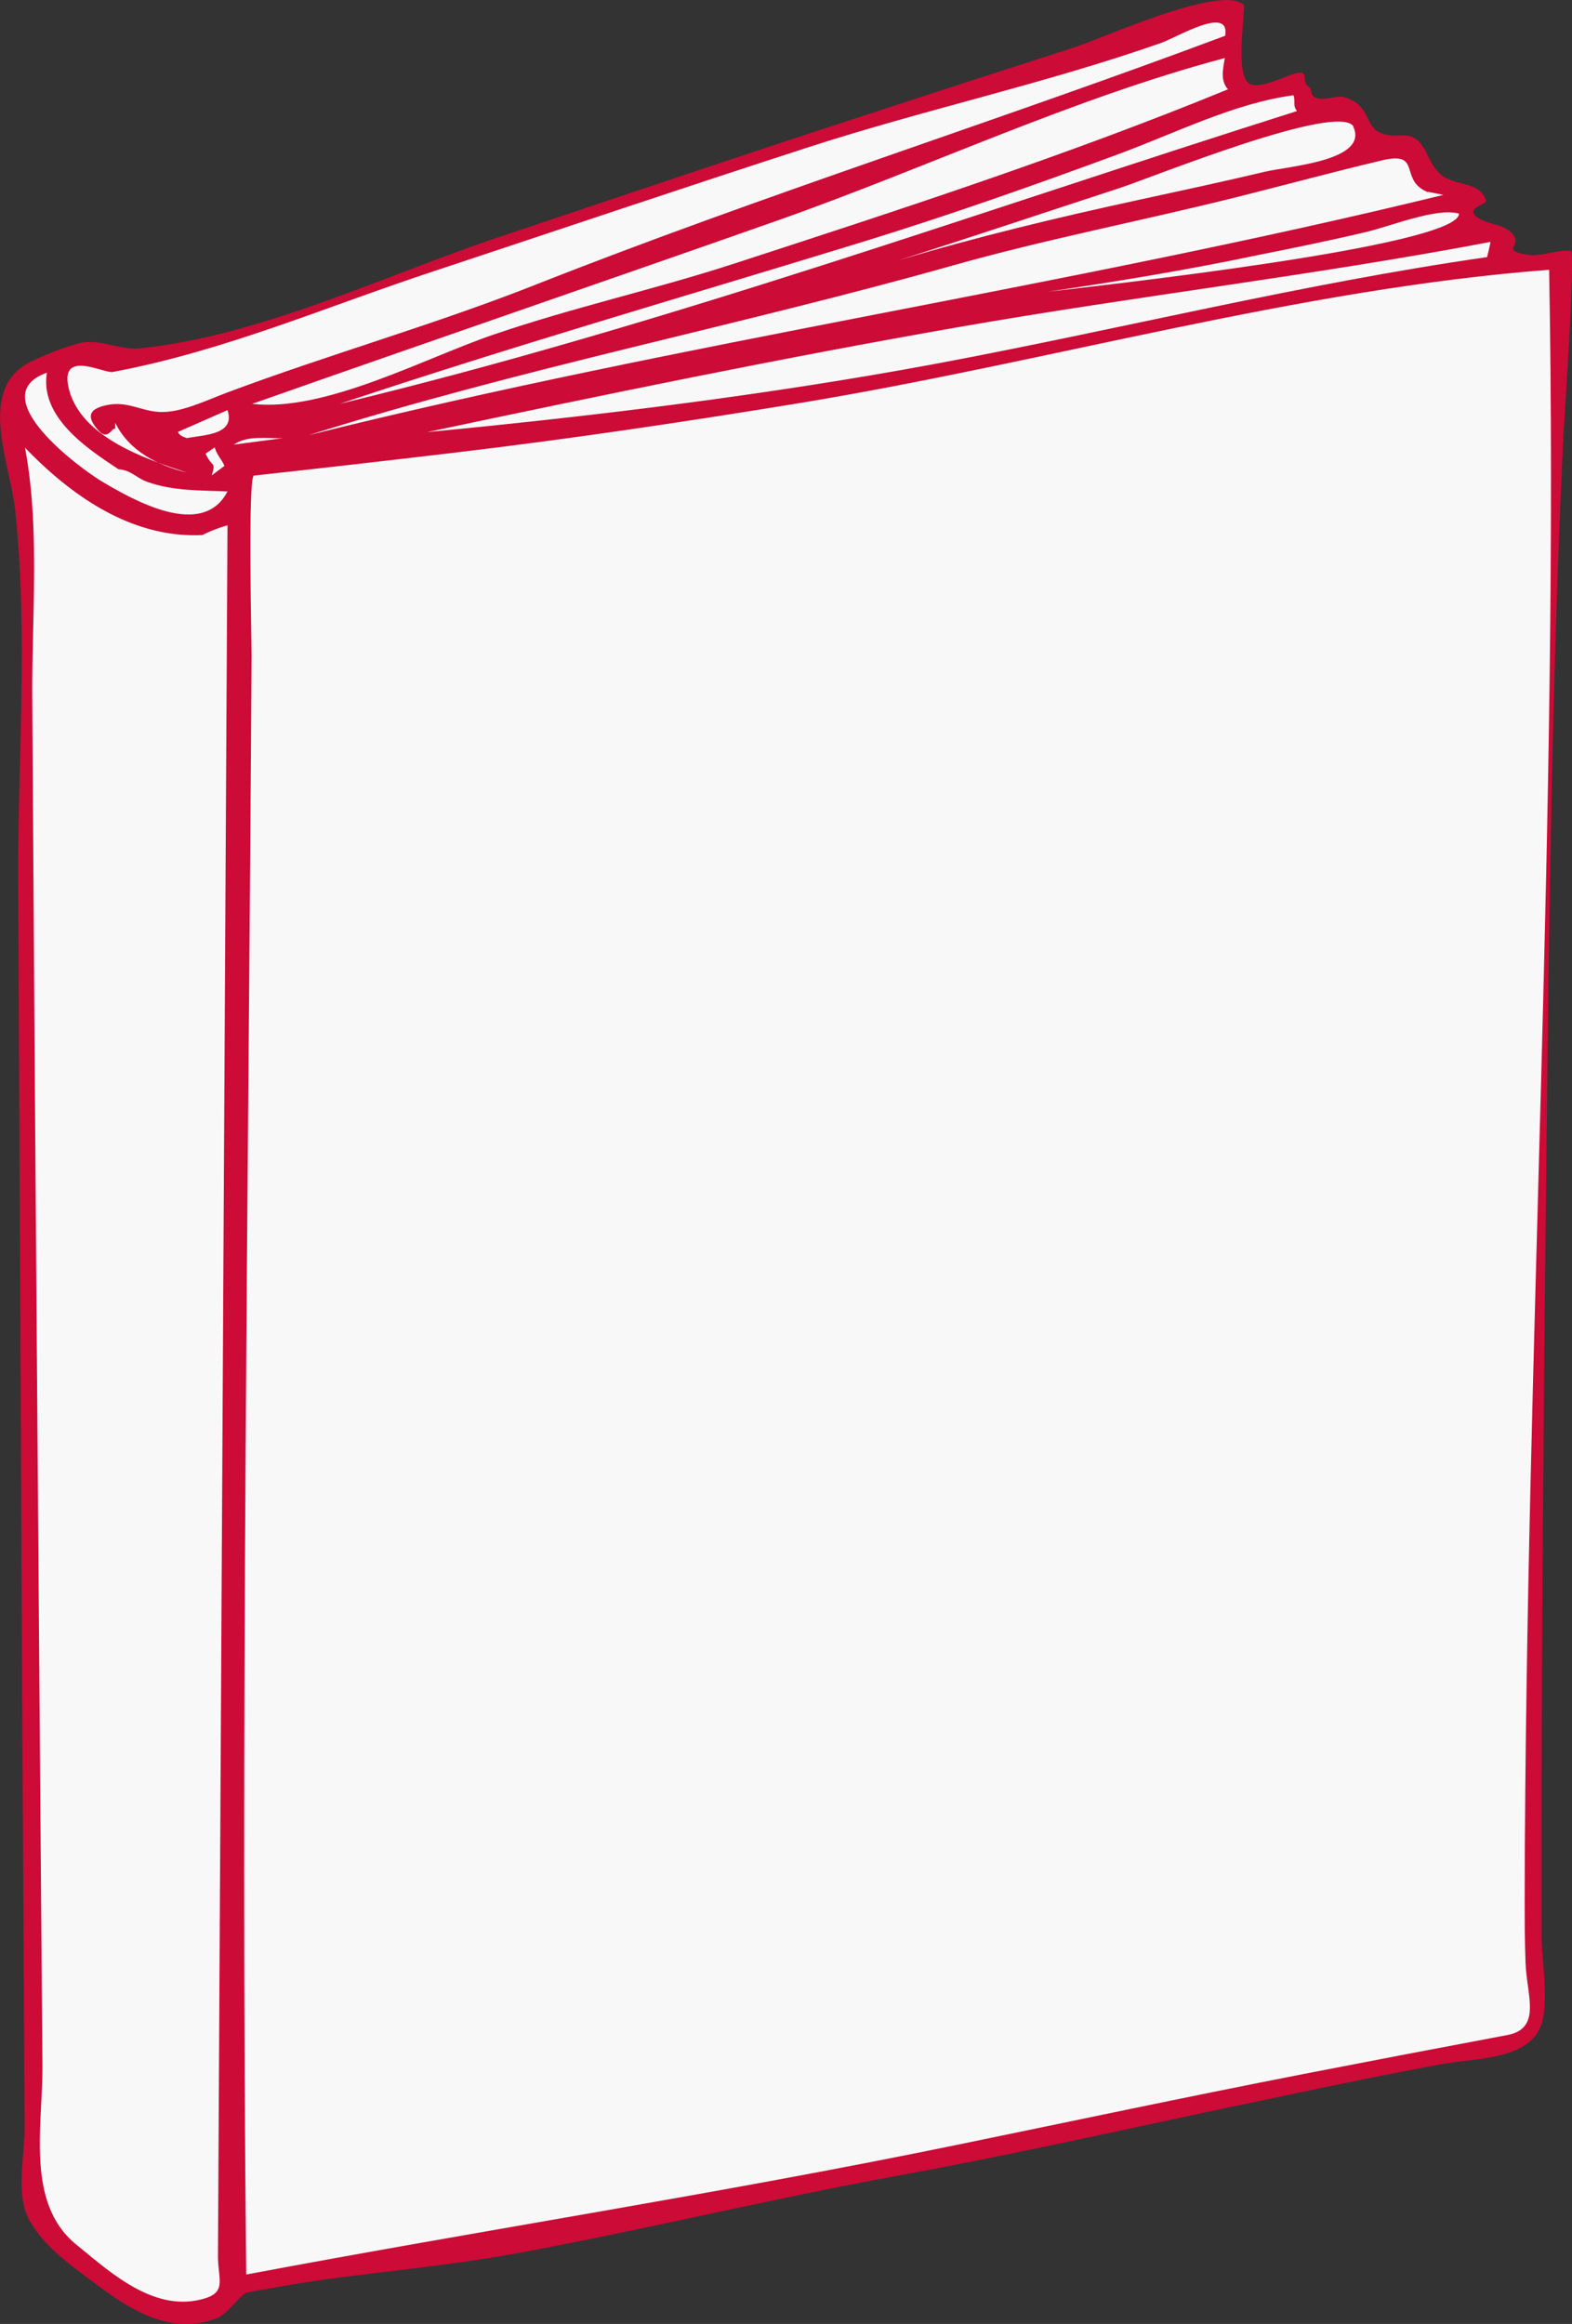
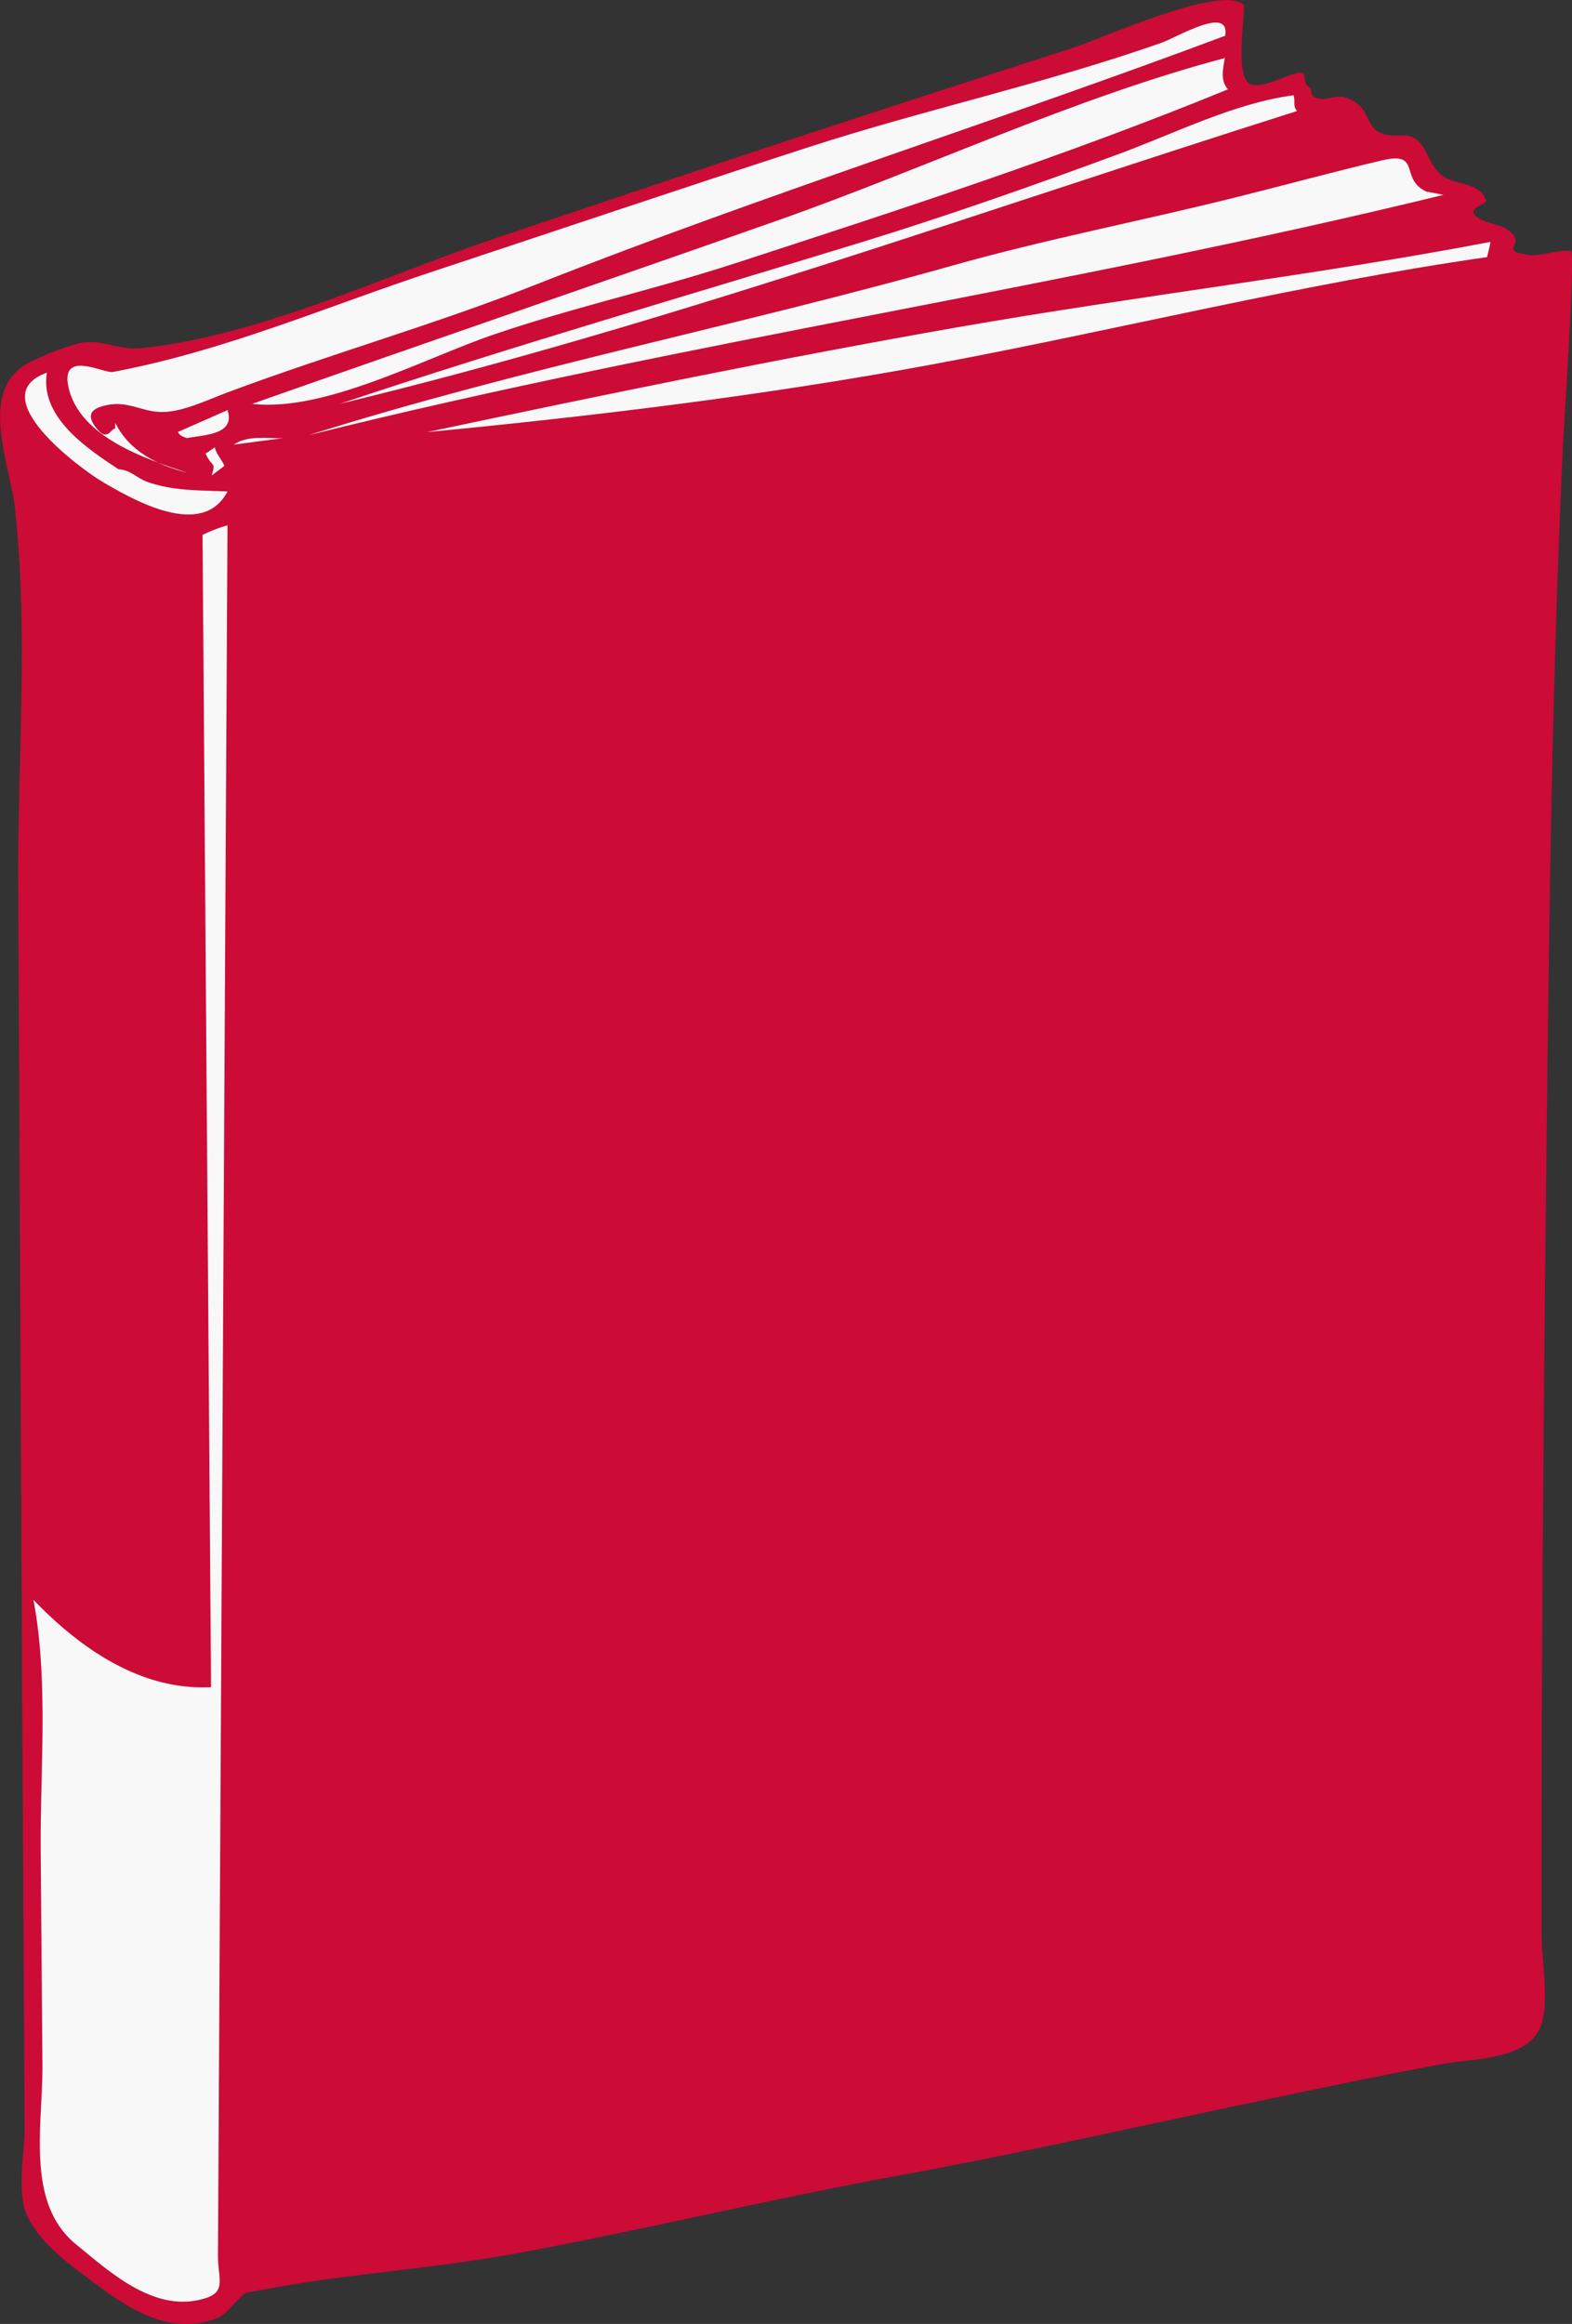
<svg xmlns="http://www.w3.org/2000/svg" id="Livello_1" data-name="Livello 1" viewBox="0 0 215.93 319.14">
  <rect x="0" y="0" width="215.93" height="319.14" fill="#333333" stroke="none" />
  <defs>
    <style>.cls-1{fill:none;}.cls-2{clip-path:url(#clip-path);}.cls-3{fill:#cc0b36;}.cls-4{fill:#f8f8f8;}</style>
    <clipPath id="clip-path" transform="translate(-576.59 -225.02)">
      <rect class="cls-1" x="576.28" y="224.19" width="216.81" height="320" />
    </clipPath>
  </defs>
  <g class="cls-2">
    <path class="cls-3" d="M747.47,225.71c0,2.52-1.17,9.73.78,10.82,1.2.67,4.2-.69,5.34-1.11,3.44-1.29,1.41.77,2.85,1.58.51.3-.17,1.31,1.37,1.56,1.06.18,2.46-.47,3.43-.19,4.74,1.41,1.79,5.59,7.82,5.25,3.68-.2,3.19,3.88,5.8,5.63,2,1.3,4.95.75,5.86,3.27.23.6-3.45,1.16-.76,2.61,1.51.81,3,.64,4.25,1.87,1.81,1.85-1.78,2.31,2.16,3,1.81.33,4.06-.73,6-.53.66.07-.93,23.36-1.08,26.39-1.69,36.17-2,72.45-2.4,108.65-.22,18.27-.34,36.54-.46,54.81q-.09,14.9-.09,29.8,0,5.87,0,11.72c0,3.27,1.14,9.52-.18,12.59-1.93,4.47-9.06,4.25-13.25,5-8.3,1.52-16.55,3.25-24.81,5-16.61,3.45-33.15,7.25-49.84,10.3-17.4,3.18-34.64,7.36-52,10.6-8.55,1.6-17.23,2.43-25.85,3.56-3.95.51-7.87,1.23-11.8,1.93-.93.16-2.7,2.94-4.19,3.53-6.95,2.77-13.15-2-18.21-5.83-2.94-2.2-6-4.59-7.73-7.89s-.49-8.75-.51-12.43q-.15-27.85-.32-55.69-.28-57.58-.56-115.16c-.09-16.85,1.41-34.68-.44-51.44-.72-6.62-5.57-17.09,2.82-20.52a37.63,37.63,0,0,1,6.13-2.27c2.85-.6,5.22,1,8.26.73,16.49-1.7,33.57-10,49.17-15.24,17.3-5.8,34.58-11.63,51.92-17.27q13.39-4.37,26.82-8.68c4.42-1.41,20.71-8.92,23.71-5.93" transform="translate(-576.59 -225.02)" />
  </g>
  <path class="cls-4" d="M744.88,229.93c-31.34,11.74-63.58,21.89-94.6,34.14-13.85,5.48-28.3,9.56-42.29,14.78-3.14,1.17-6.6,2.91-9.55,2.74-2.51-.14-4.33-1.51-7.12-.95-2.38.48-3,1.47-1.27,3.43,1.39,1.6,1.89-.42,2.37-.15v-.85c1.89,3.91,5.84,5.86,9.88,6.86-5.7-1.87-14.62-4.85-16.26-11.54-1.34-5.51,4.81-2.05,6.05-2.29,15.51-2.92,29.37-9,44.22-13.88,17.12-5.67,34.21-11.44,51.38-17,16-5.18,32.54-8.74,48.37-14.3,2.17-.75,9.53-5.25,8.82-1" transform="translate(-576.59 -225.02)" />
  <path class="cls-4" d="M745.3,237.27c-22.22,9.12-45,16.5-67.83,23.94-10.88,3.54-22.07,6-33,9.73-9.4,3.18-23.25,10.71-33.25,9.54,24-8.45,48.09-16.71,72.11-25.16,20.47-7.21,40.53-16.76,61.5-22.33-.26,1.56-.63,3.1.42,4.28" transform="translate(-576.59 -225.02)" />
  <path class="cls-4" d="M754.27,238.11c.3.9-.16,1.37.48,2.16-43.69,13.81-86.9,29.45-131.51,40.21,23.73-7.93,47.75-14.85,71.67-22.19,11.9-3.66,23.62-7.79,35.3-12.1,7.76-2.86,15.91-7,24-8.08" transform="translate(-576.59 -225.02)" />
-   <path class="cls-4" d="M762.46,242.38c2.23,4.72-8.82,5.44-12.15,6.23-5.76,1.37-11.57,2.61-17.36,3.87-11.12,2.41-22.15,5.06-33.05,8.32,10.23-3.25,20.41-6.67,30.61-10,4.46-1.47,29.88-11.78,32-8.41" transform="translate(-576.59 -225.02)" />
  <path class="cls-4" d="M772.71,251.36l2.16.42c-51.59,12.6-104.31,20.15-155.89,33,29.06-9.16,59-15,88.26-23.24,13-3.68,26.2-6.19,39.34-9.48,6.6-1.65,13.16-3.44,19.77-5,5.7-1.38,2.28,2.68,6.36,4.35" transform="translate(-576.59 -225.02)" />
-   <path class="cls-4" d="M777,254.36c0,4.5-49.83,9.93-56.48,10.72,9.61-1.42,19.2-3,28.71-5,5-1,9.93-2,14.88-3.17,3.41-.78,9.83-3.44,12.89-2.55" transform="translate(-576.59 -225.02)" />
  <path class="cls-4" d="M780.83,260.33C755.3,264,730.32,270.27,705,275c-23,4.27-46.5,7.13-69.75,9.36,24.26-5.13,48.52-10.14,72.94-14.41s48.89-7.1,73.13-11.71c0,.21-.46,2.09-.47,2.11" transform="translate(-576.59 -225.02)" />
-   <path class="cls-4" d="M789.38,262.07c1.36,74.3-3.19,148.78-3.36,223.11,0,3.13,0,6.25.12,9.38.14,4.41,2.28,9-2.48,9.92q-14,2.63-28,5.35c-15.95,3.11-31.84,6.49-47.75,9.76-32.41,6.66-65,11.66-97.5,17.78-.79-74.11.29-148.29.74-222.39,0-1.55-.54-24.55.32-24.65q13.75-1.51,27.5-3.14c15.85-1.88,31.67-4.23,47.4-6.81,34.12-5.61,68.62-15.7,103-18.31" transform="translate(-576.59 -225.02)" />
  <path class="cls-4" d="M592.84,289.46c1.76.1,2.46,1.2,4,1.74,3.52,1.26,7.17,1.14,11,1.31-3.43,6.62-12.91,1.19-17.15-1.31-3-1.75-16.63-11.8-7.66-15-1,6.11,5.56,10.44,9.82,13.25" transform="translate(-576.59 -225.02)" />
  <path class="cls-4" d="M602.24,285.18c-.48-.2-.89-.25-1.22-.84l6.82-3c1.14,3.43-3.3,3.39-5.6,3.85" transform="translate(-576.59 -225.02)" />
  <path class="cls-4" d="M615.49,285.18l-6.81.9c2-1.36,4.67-.79,6.81-.9" transform="translate(-576.59 -225.02)" />
-   <path class="cls-4" d="M604.41,298.48a19.76,19.76,0,0,1,3.43-1.32Q607.18,416,606.53,534.8c0,3.54,1.46,5.26-2.86,6.11-6.4,1.25-12.06-3.95-16.61-7.66-7-5.7-4.58-16.34-4.64-24.67L582.18,479q-.42-53.07-.81-106.16-.18-26-.35-52.06c-.07-11.06,1.08-23.34-1-34.29,6.4,6.66,14.74,12.5,24.4,12" transform="translate(-576.59 -225.02)" />
+   <path class="cls-4" d="M604.41,298.48a19.76,19.76,0,0,1,3.43-1.32Q607.18,416,606.53,534.8c0,3.54,1.46,5.26-2.86,6.11-6.4,1.25-12.06-3.95-16.61-7.66-7-5.7-4.58-16.34-4.64-24.67L582.18,479c-.07-11.06,1.08-23.34-1-34.29,6.4,6.66,14.74,12.5,24.4,12" transform="translate(-576.59 -225.02)" />
  <path class="cls-4" d="M607.42,289c-.59.43-1.17.88-1.75,1.31.62-2,.05-1-.84-3l1.26-.85c.25,1,1,1.71,1.33,2.54" transform="translate(-576.59 -225.02)" />
</svg>